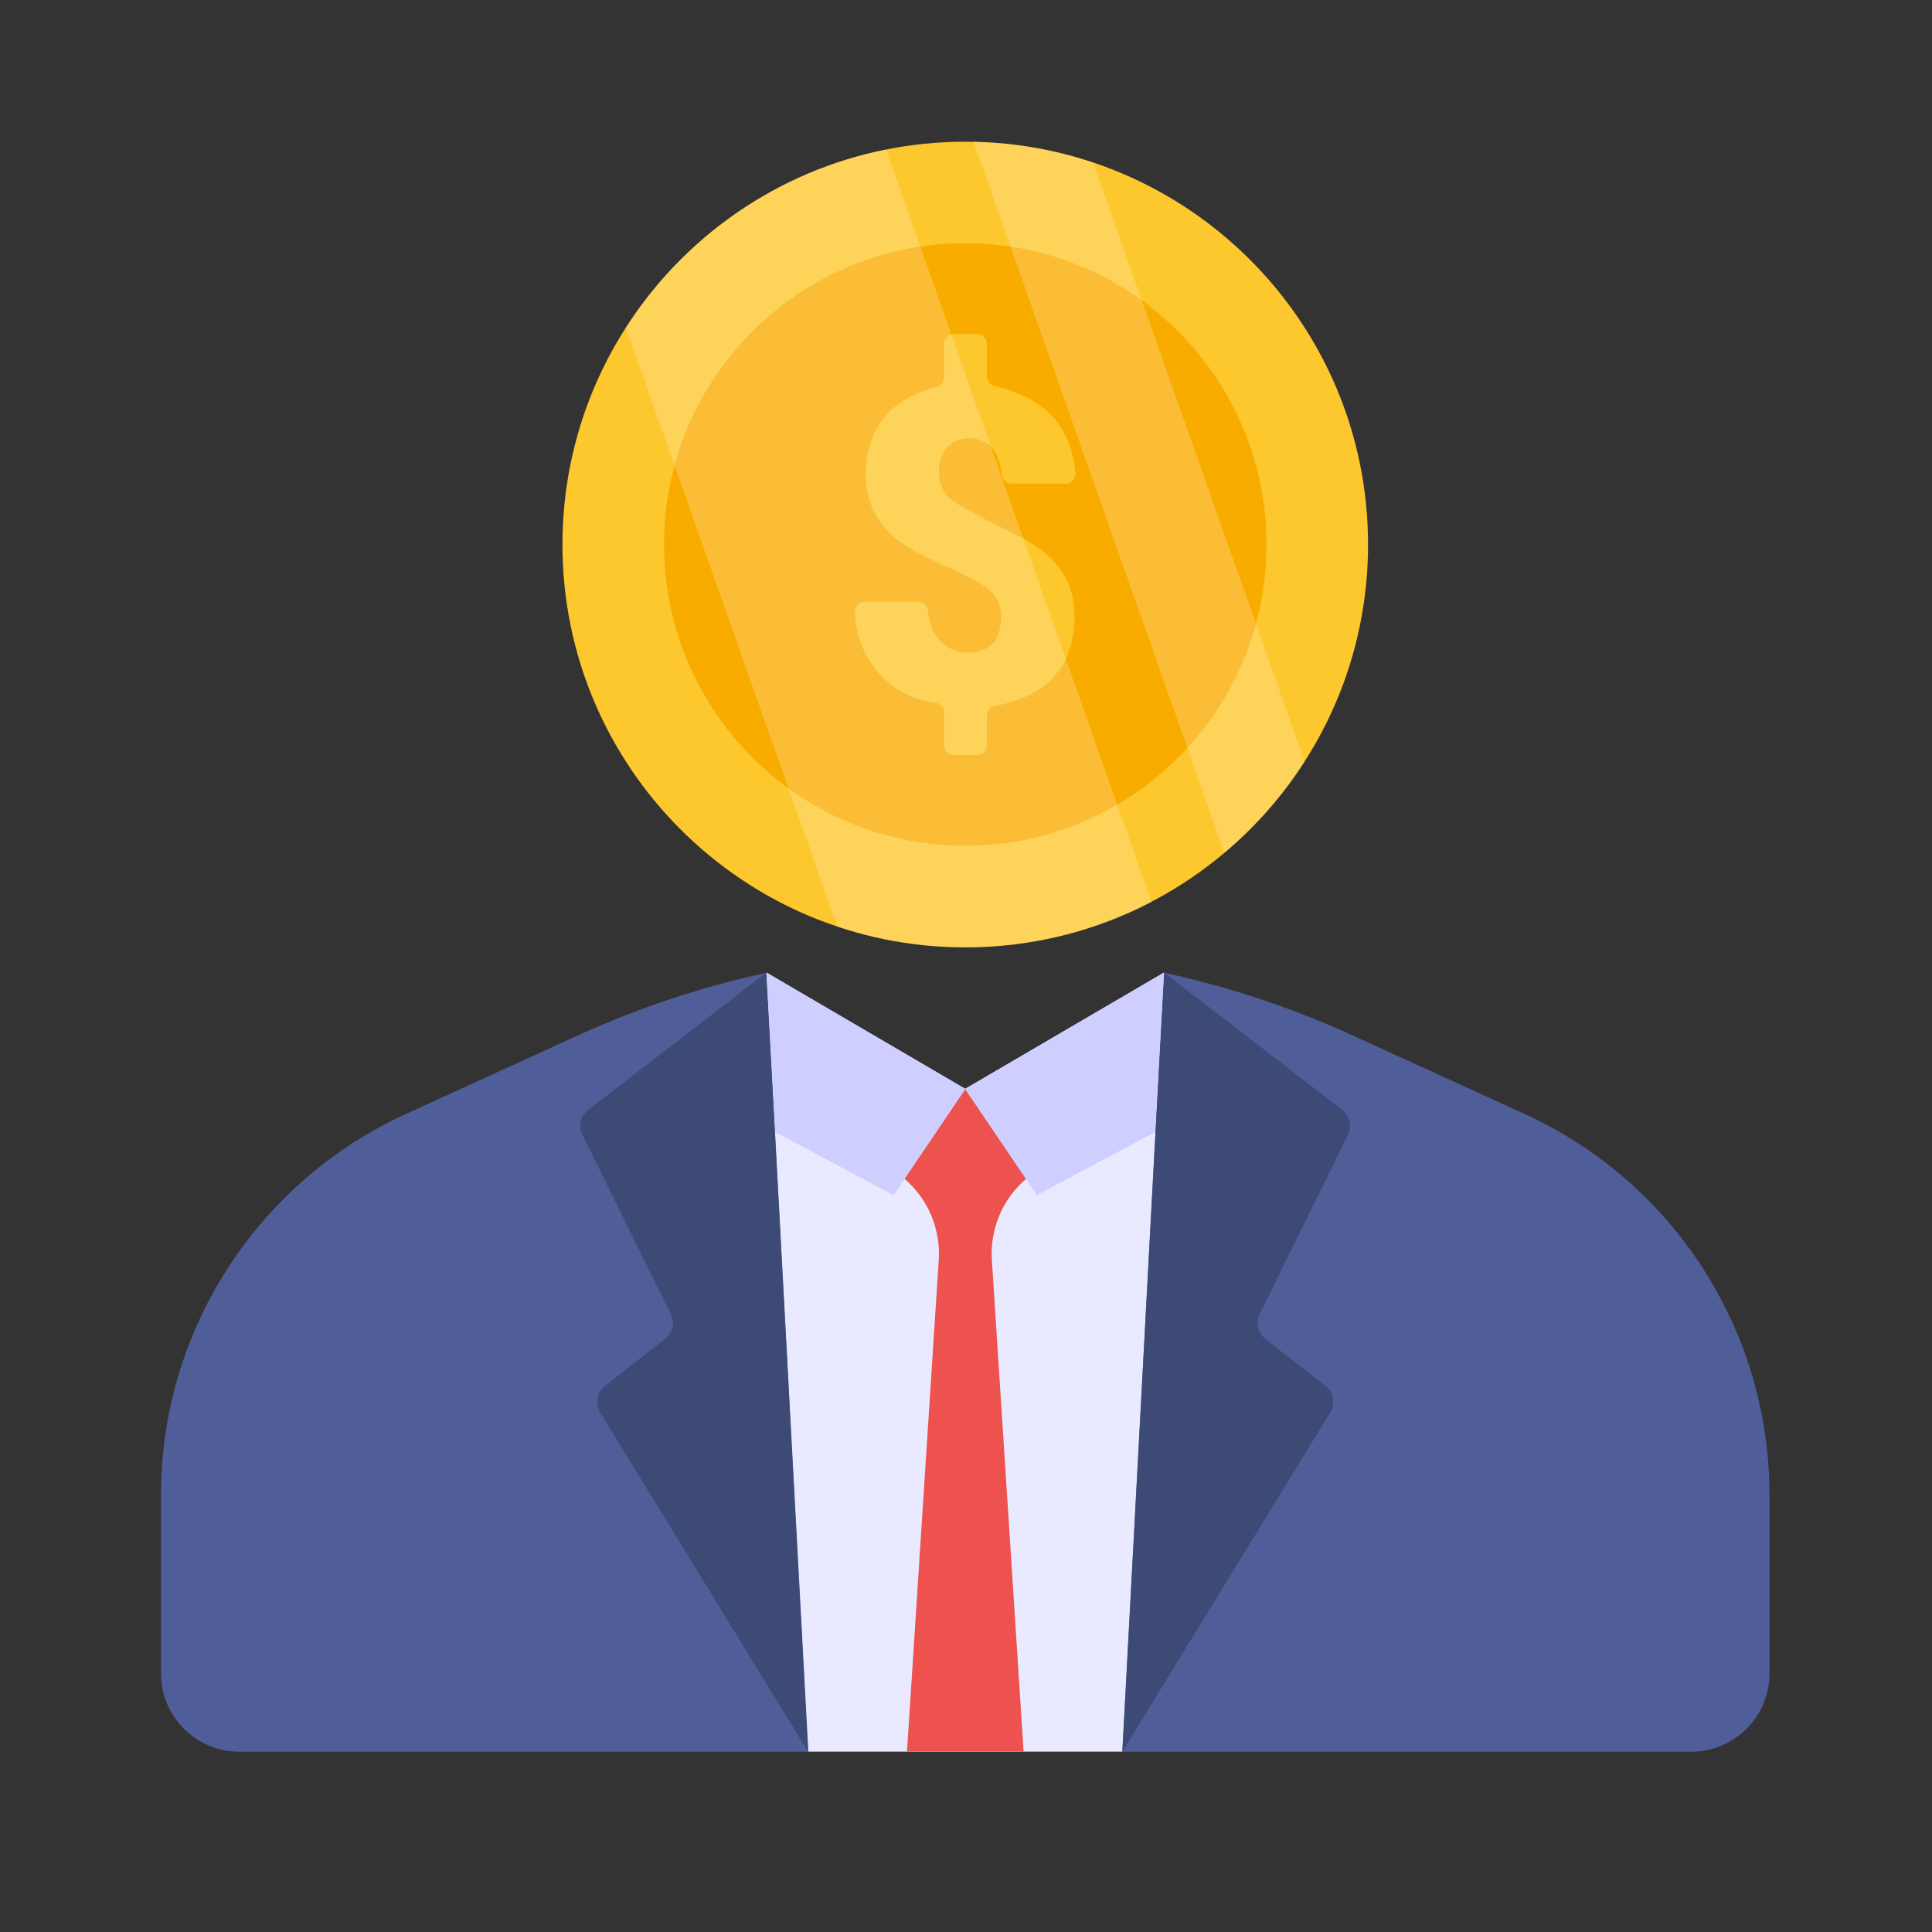
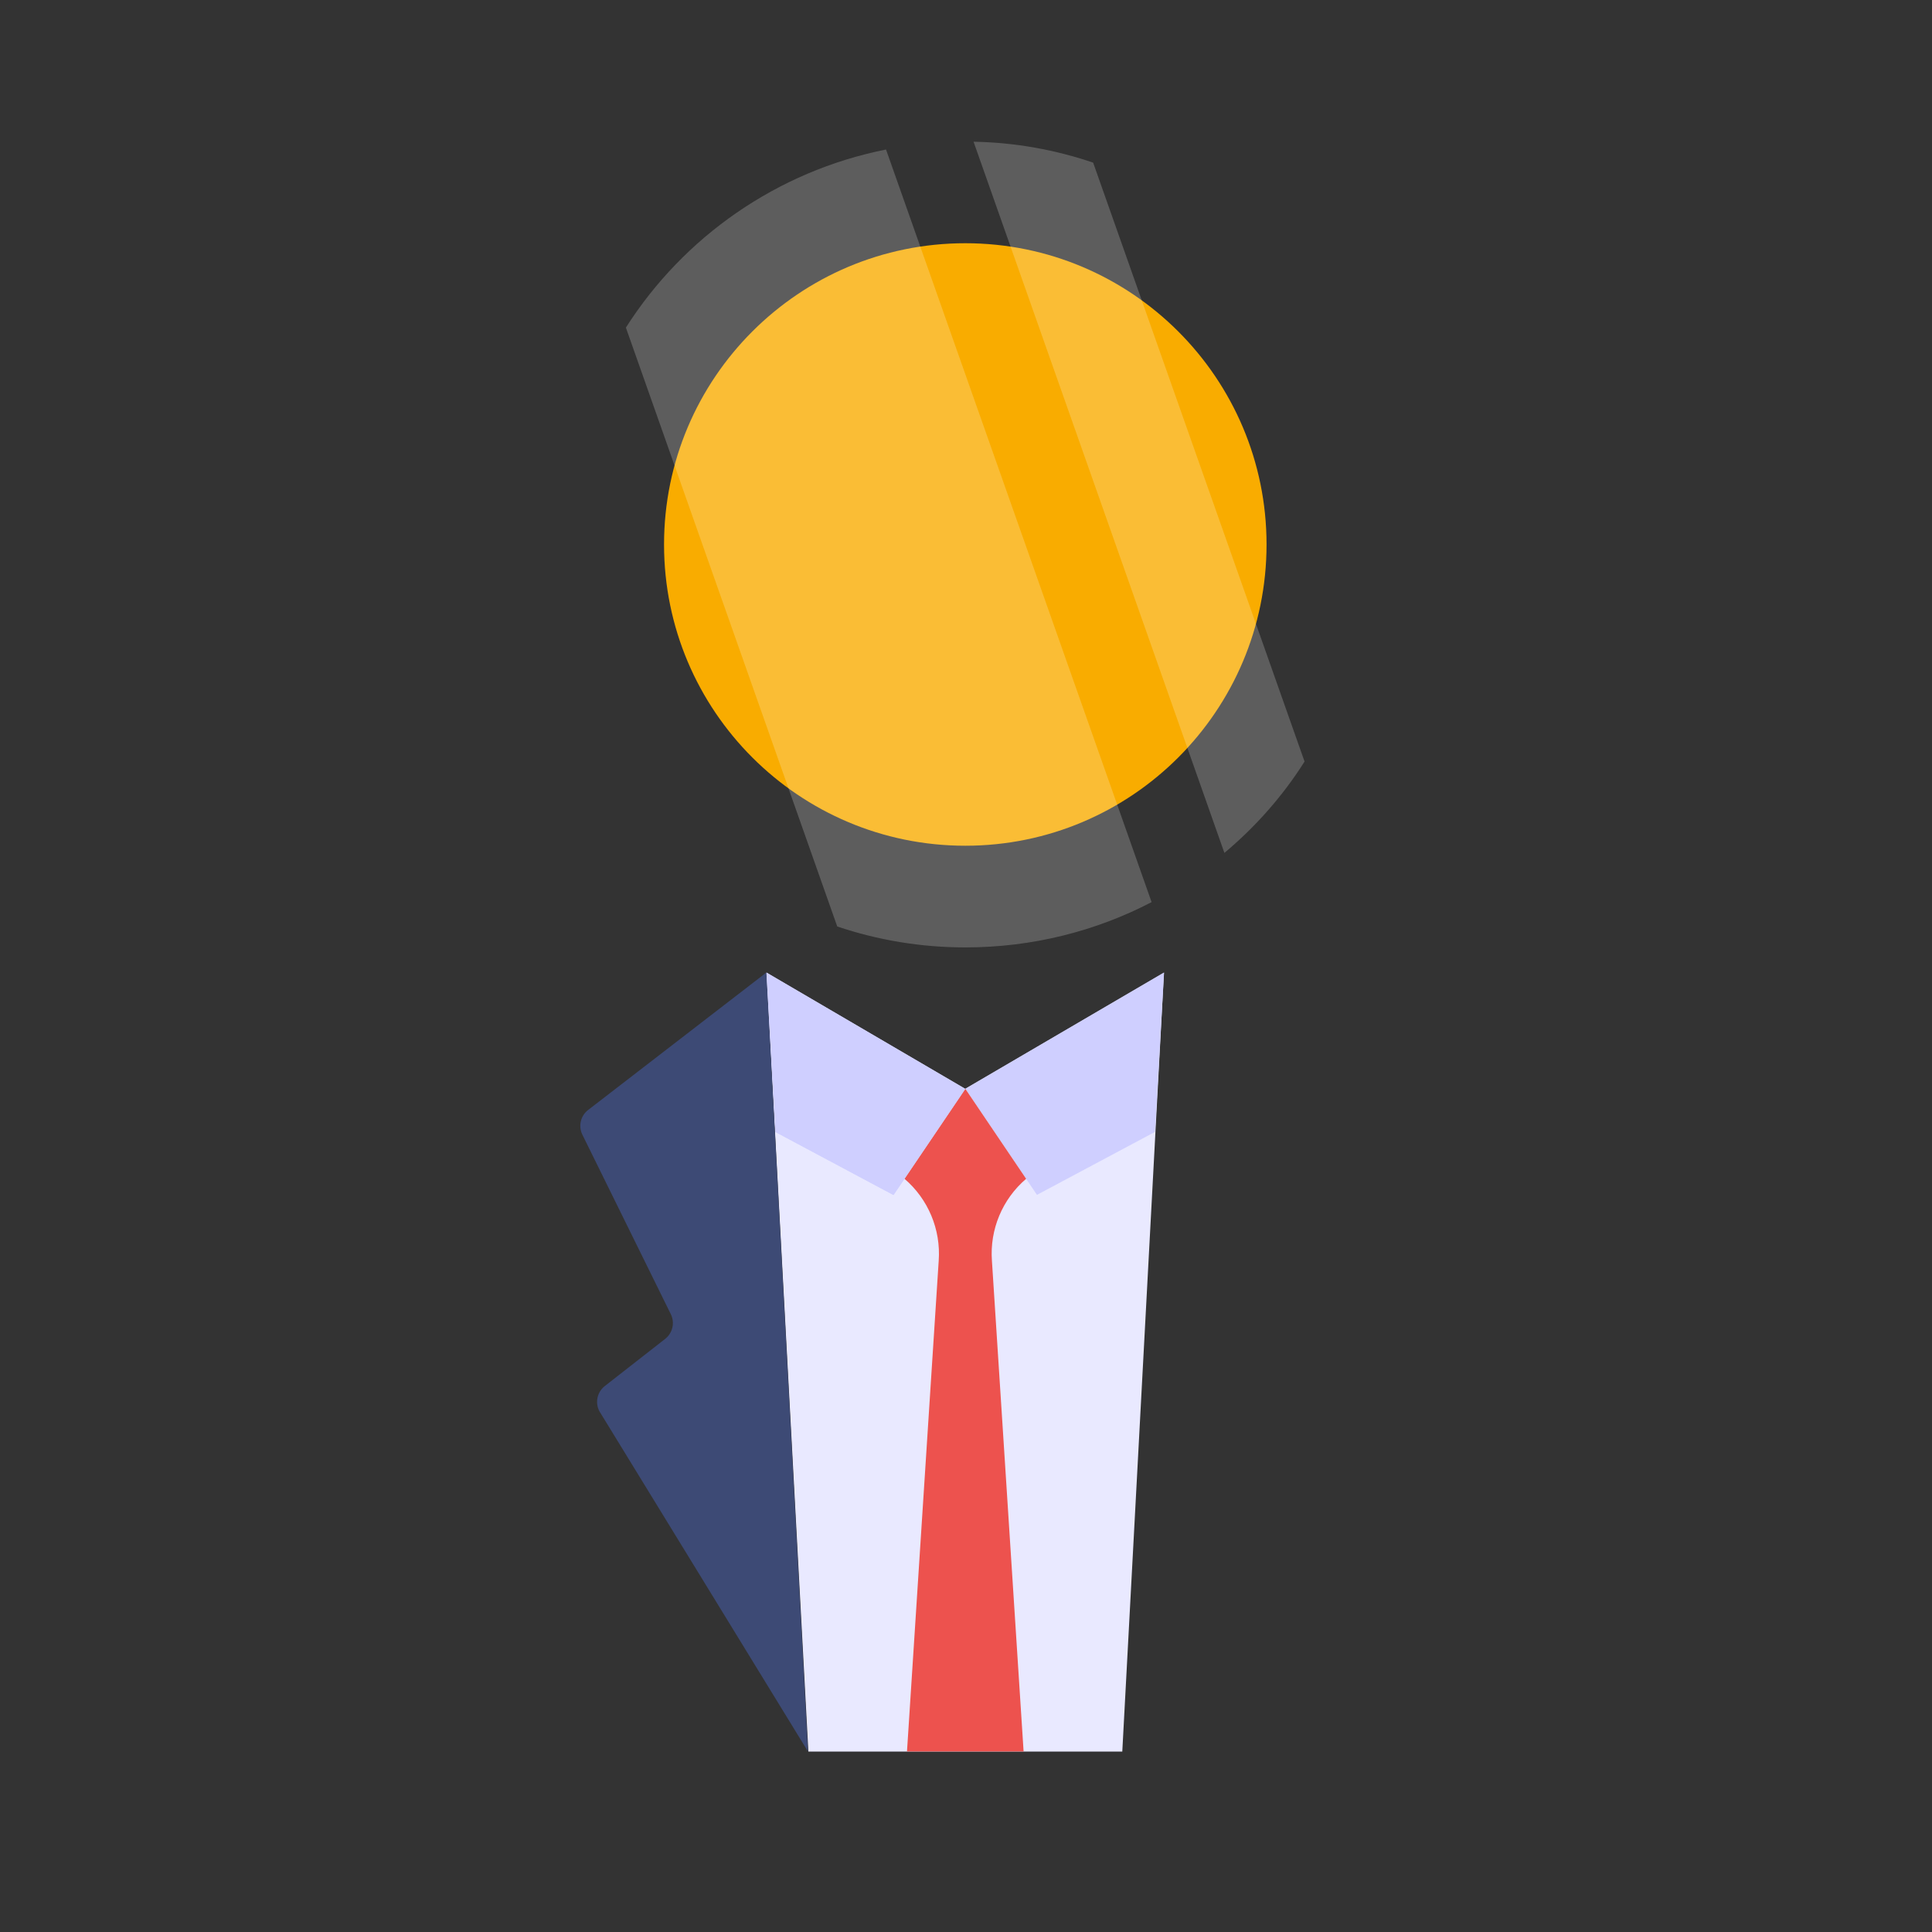
<svg xmlns="http://www.w3.org/2000/svg" width="48" height="48" viewBox="0 0 48 48" fill="none">
  <rect x="0" y="0" width="48" height="48" fill="#333333" stroke="none" />
-   <path d="M43.962 37.134V41.584C43.962 42.648 43.09 43.521 42.026 43.521H5.944C4.872 43.521 4 42.648 4 41.584V37.134C4 33.061 6.388 29.365 10.091 27.672L14.431 25.691C15.924 25.018 17.469 24.508 19.043 24.168L23.981 27.058L28.919 24.168C30.501 24.508 32.039 25.018 33.532 25.691L37.871 27.672C41.582 29.365 43.962 33.061 43.962 37.134Z" fill="#4F5D99" />
  <path d="M28.918 24.172L27.883 43.517H20.084L19.042 24.172H19.049L23.98 27.055L28.911 24.172H28.918Z" fill="#E9E9FF" />
  <path d="M28.921 24.16L23.981 27.05L25.763 29.686L28.697 28.121L28.921 24.16Z" fill="#CFCFFF" />
  <path d="M19.041 24.16L23.981 27.05L22.2 29.686L19.265 28.121L19.041 24.16Z" fill="#CFCFFF" />
  <path d="M22.534 43.515H25.431L24.644 31.321C24.588 30.546 24.904 29.791 25.494 29.287L23.983 27.051L22.472 29.287C23.061 29.791 23.377 30.546 23.322 31.321L22.534 43.515Z" fill="#ED524E" />
-   <path d="M28.921 24.162L33.348 27.576C33.536 27.721 33.596 27.979 33.491 28.193L31.294 32.65C31.19 32.862 31.248 33.118 31.434 33.264L32.934 34.436C33.144 34.6 33.188 34.9 33.034 35.118L27.886 43.516L28.921 24.162Z" fill="#3D4A75" />
  <path d="M19.04 24.162L14.613 27.576C14.424 27.721 14.364 27.979 14.47 28.193L16.666 32.65C16.771 32.862 16.712 33.118 16.526 33.264L15.026 34.436C14.816 34.6 14.772 34.9 14.926 35.118L20.074 43.516L19.04 24.162Z" fill="#3D4A75" />
-   <path d="M28.918 24.17L28.697 28.125L25.762 29.692L23.98 27.06L28.918 24.17Z" fill="#CFCFFF" />
  <path d="M23.98 27.06L22.198 29.692L19.264 28.125L19.042 24.17L23.98 27.06Z" fill="#CFCFFF" />
-   <path d="M33.989 13.529C33.989 19.053 29.505 23.537 23.981 23.537C18.457 23.537 13.974 19.053 13.974 13.529C13.974 8.005 18.457 3.521 23.981 3.521C29.505 3.521 33.989 8.005 33.989 13.529Z" fill="#FDC72E" />
  <path d="M31.467 13.528C31.467 17.659 28.114 21.012 23.983 21.012C19.851 21.012 16.498 17.659 16.498 13.528C16.498 9.396 19.851 6.043 23.983 6.043C28.114 6.043 31.467 9.396 31.467 13.528Z" fill="#F9AC00" />
-   <path d="M26.644 15.854C26.467 16.781 25.828 17.277 24.943 17.493C24.871 17.51 24.798 17.525 24.72 17.54C24.603 17.562 24.519 17.665 24.519 17.783V18.512C24.519 18.648 24.407 18.759 24.271 18.759H23.704C23.567 18.759 23.456 18.648 23.456 18.512V17.702C23.456 17.582 23.37 17.481 23.251 17.458C23.116 17.434 22.968 17.418 22.845 17.378C21.891 17.067 21.262 16.211 21.244 15.195C21.242 15.058 21.355 14.947 21.492 14.947H22.803C22.922 14.947 23.026 15.034 23.047 15.151C23.069 15.28 23.091 15.404 23.128 15.523C23.275 16.017 23.759 16.305 24.256 16.197C24.538 16.136 24.752 15.985 24.825 15.691C24.917 15.317 24.896 14.951 24.598 14.677C24.421 14.514 24.192 14.403 23.974 14.293C23.534 14.071 23.068 13.896 22.644 13.647C21.744 13.123 21.377 12.331 21.544 11.346C21.711 10.367 22.358 9.852 23.27 9.612C23.271 9.612 23.271 9.612 23.273 9.61C23.38 9.582 23.456 9.484 23.456 9.371V8.549C23.456 8.412 23.567 8.301 23.704 8.301H24.271C24.407 8.301 24.519 8.412 24.519 8.549V9.348C24.519 9.462 24.596 9.561 24.706 9.587C25.357 9.745 25.995 10.048 26.351 10.608C26.573 10.955 26.681 11.331 26.718 11.749C26.731 11.893 26.615 12.017 26.47 12.017H25.142C25.018 12.017 24.914 11.925 24.897 11.803C24.888 11.748 24.879 11.692 24.868 11.636C24.779 11.181 24.549 10.936 24.181 10.896C23.83 10.858 23.54 11.012 23.41 11.3C23.249 11.661 23.325 12.164 23.617 12.397C23.823 12.562 24.068 12.682 24.302 12.809C24.791 13.072 25.313 13.287 25.773 13.595C26.572 14.133 26.82 14.938 26.644 15.854Z" fill="#FDC72E" />
  <g opacity="0.21">
    <path d="M28.611 22.413C27.226 23.134 25.649 23.538 23.985 23.538C22.869 23.538 21.802 23.355 20.801 23.018L15.55 8.139C16.983 5.889 19.301 4.254 22.013 3.715L28.611 22.413Z" fill="white" />
    <path d="M32.411 18.92C31.872 19.776 31.19 20.545 30.42 21.19L24.188 3.521C25.226 3.54 26.226 3.723 27.159 4.041L32.411 18.92Z" fill="white" />
  </g>
</svg>